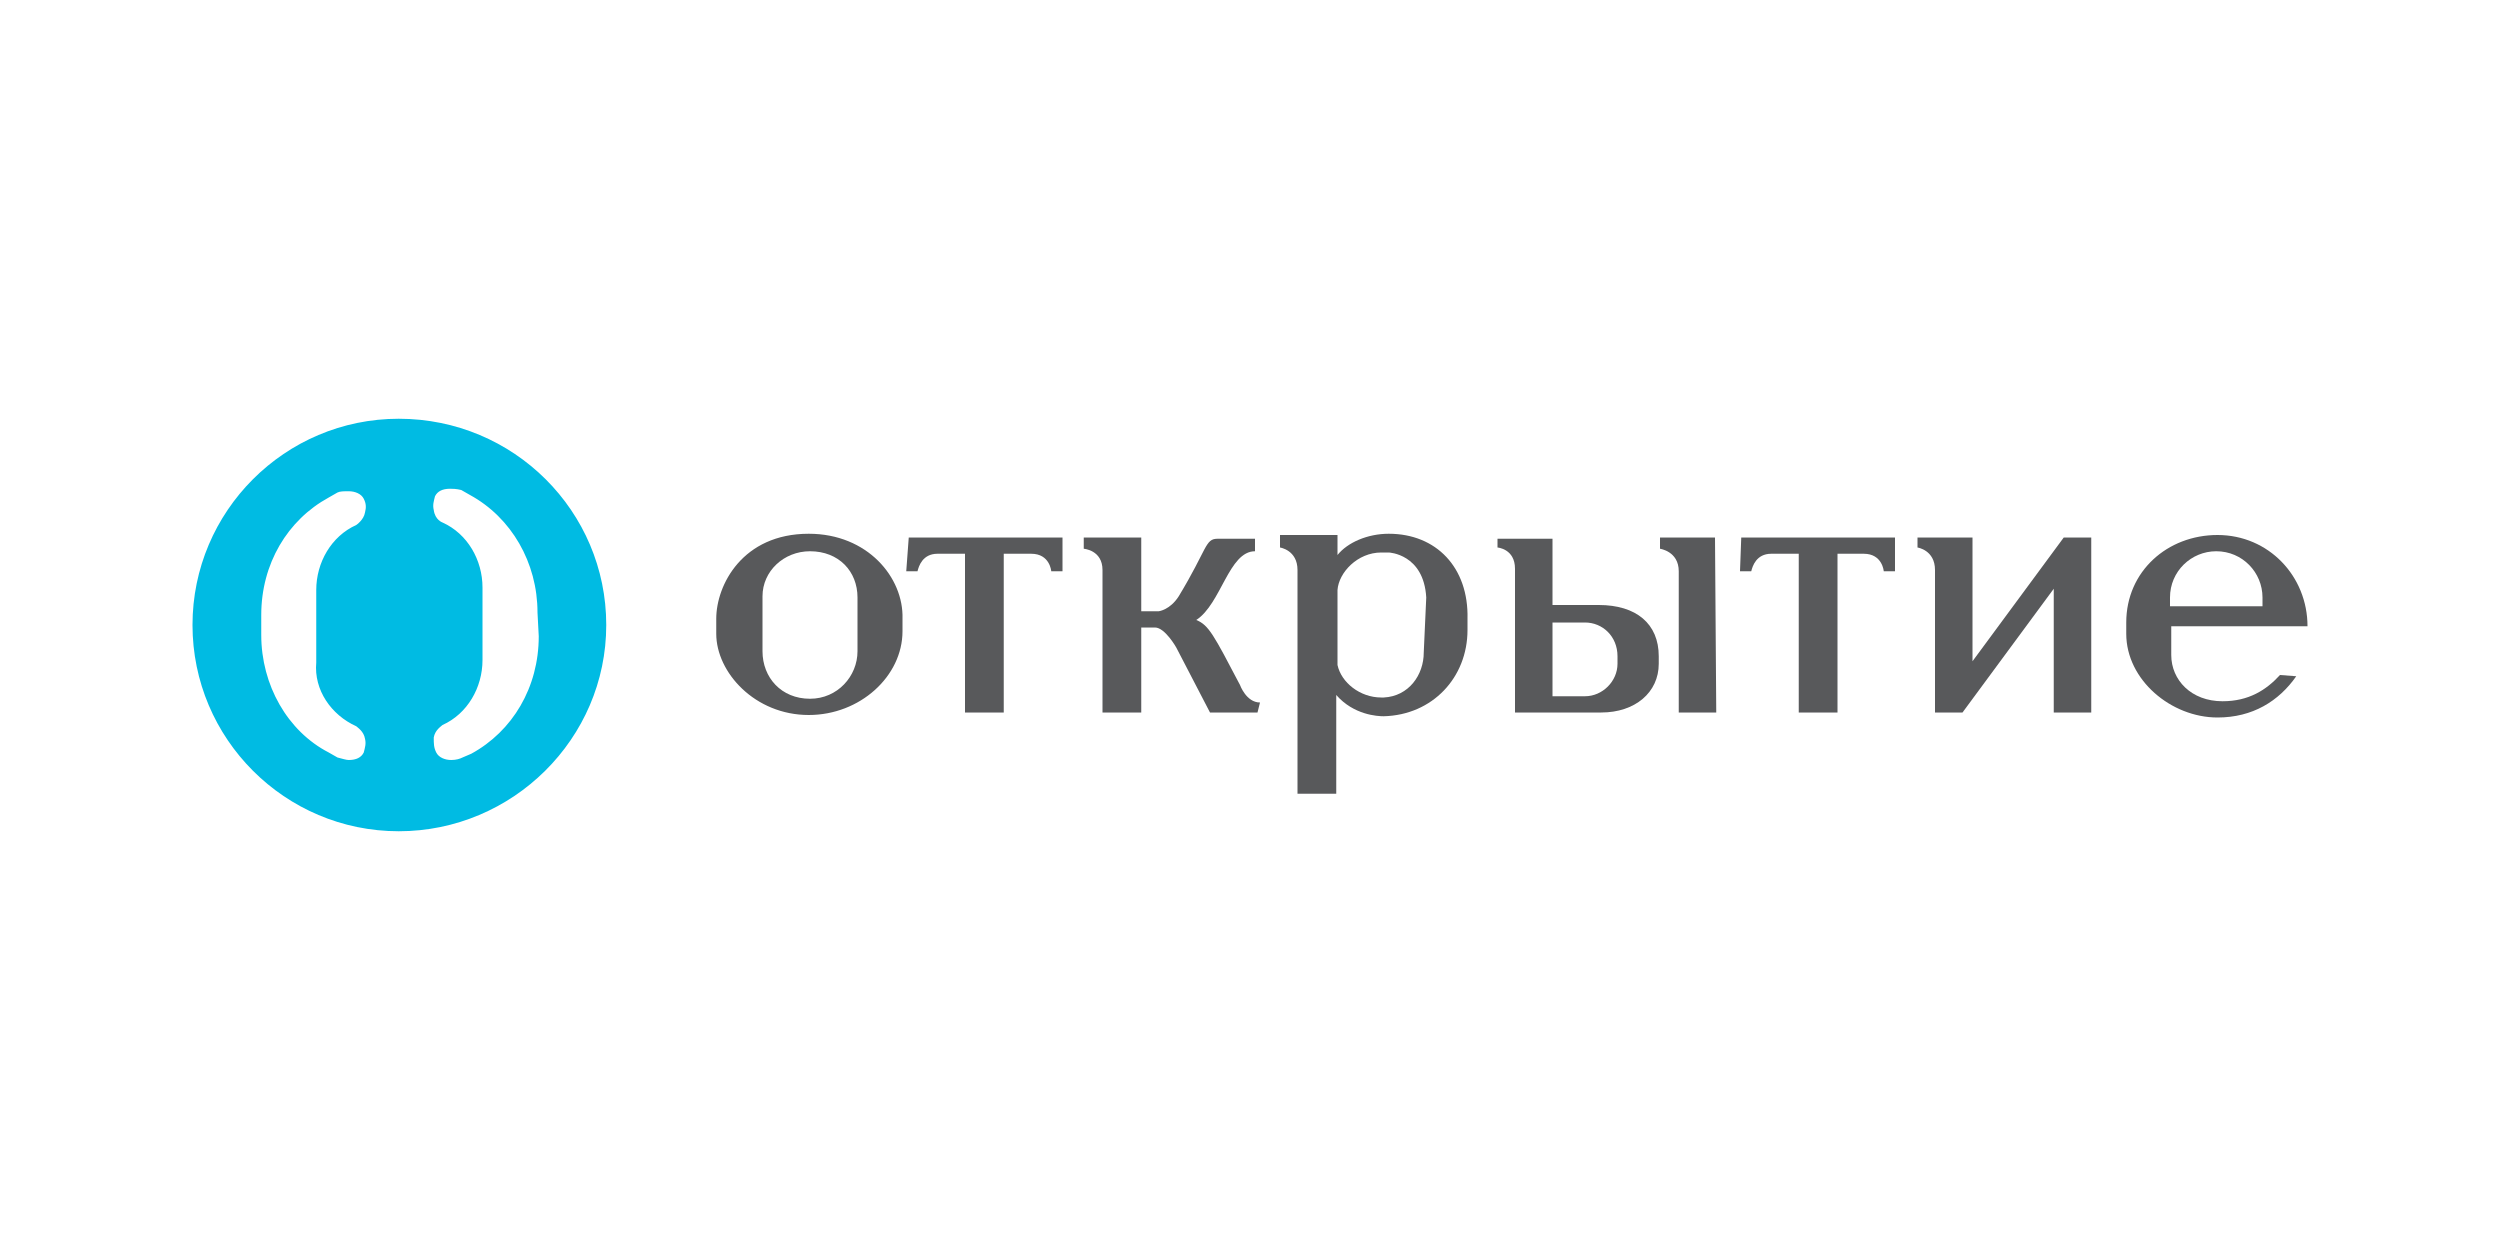
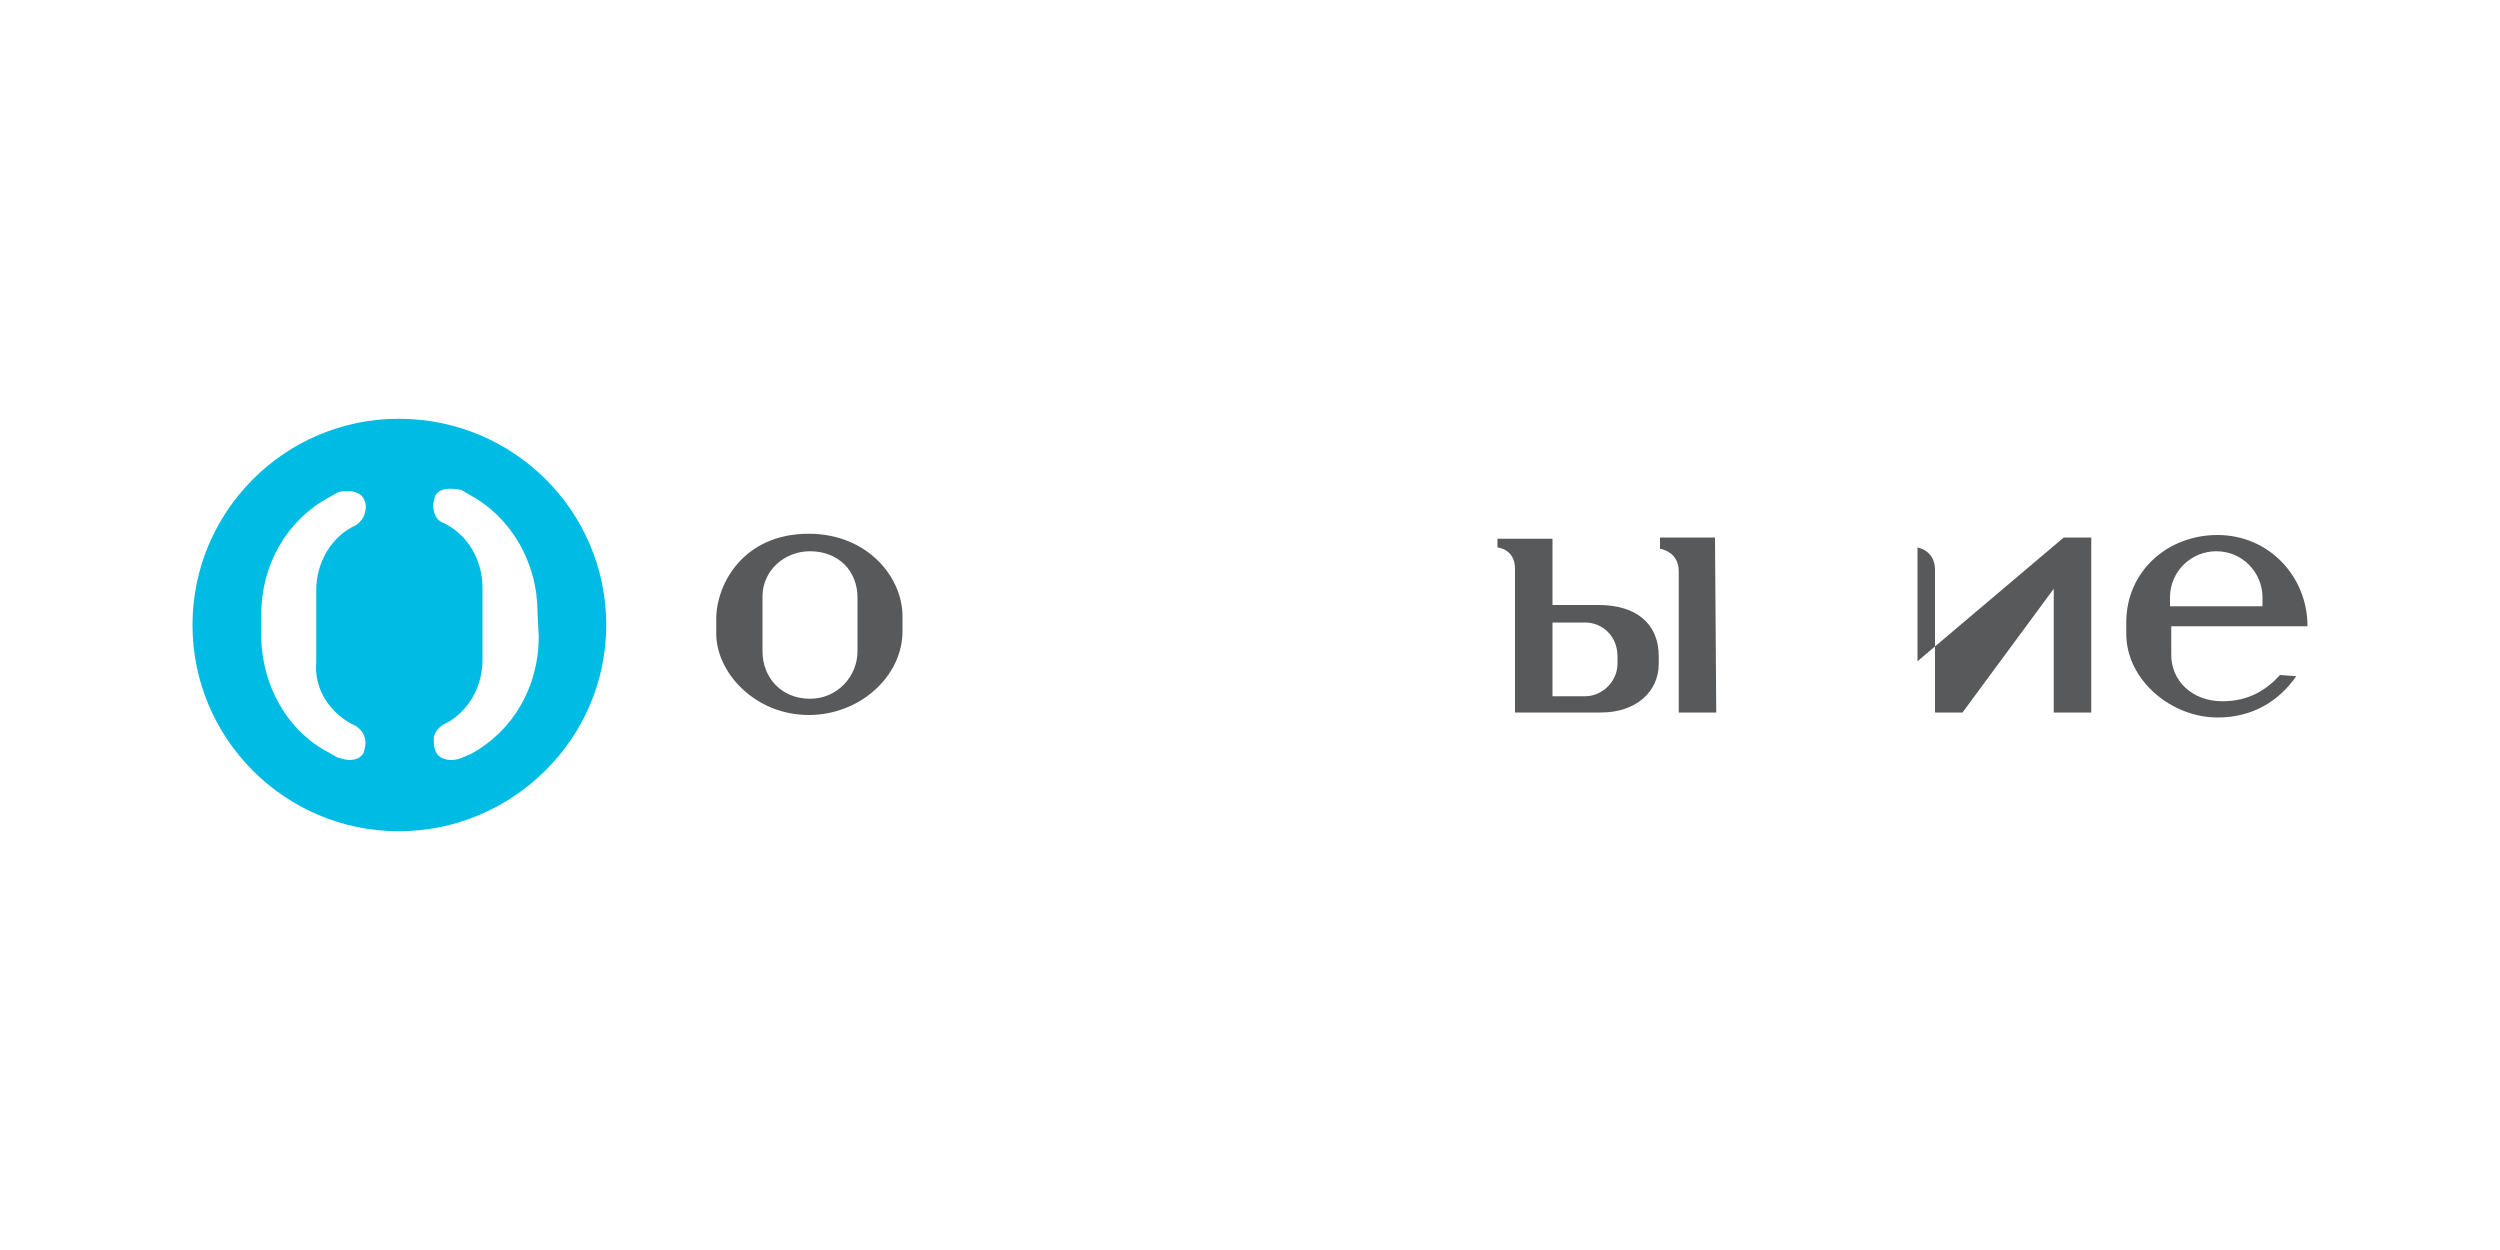
<svg xmlns="http://www.w3.org/2000/svg" version="1.1" id="Layer_1" x="0px" y="0px" viewBox="0 0 200 100" enable-background="new 0 0 200 100" xml:space="preserve">
  <g id="_x30_1">
-     <path fill="#58595B" d="M139.3,43h12.3v2.7h-0.9c0,0-0.1-1.4-1.6-1.4H147V57h-3.1V44.3h-2.2c-1.2,0-1.5,1-1.6,1.4h-0.9" />
-     <path fill="#58595B" d="M165.1,43h2.2V57h-3v-9.9L157,57h-2.2V45.6c0-1.6-1.4-1.8-1.4-1.8V43h4.4v9.9" />
-     <path fill="#58595B" d="M100.6,57h-3.8l-2.7-5.2c0,0-0.9-1.6-1.7-1.6h-1.1V57h-3.1V45.6c0-1.6-1.5-1.7-1.5-1.7V43h4.6v5.9h1.4   c0,0,0.9-0.1,1.6-1.2c2.3-3.8,2.1-4.6,3.1-4.6h3v1c-2.1,0-2.7,4.2-4.7,5.5c1,0.4,1.4,1.2,3.5,5.2c0,0,0.5,1.4,1.6,1.4" />
+     <path fill="#58595B" d="M165.1,43h2.2V57h-3v-9.9L157,57h-2.2V45.6c0-1.6-1.4-1.8-1.4-1.8V43v9.9" />
    <path fill="#58595B" d="M183.7,54.1c-1.4,2-3.5,3.3-6.3,3.3c-3.7,0-7.3-3-7.3-6.7v-0.9c0-4.1,3.3-7,7.3-7c4.1,0,7.2,3.3,7.2,7.3   h-10.9v2.3c0,2,1.6,3.7,4.1,3.7c2.1,0,3.5-0.9,4.6-2.1 M173.7,48.5h7.3v-0.7c0-2-1.6-3.7-3.7-3.7c-2,0-3.7,1.6-3.7,3.7v0.7H173.7z" />
-     <path fill="#58595B" d="M113.9,52.2c0,1.8-1.2,3.5-3.2,3.6h-0.2c-1.7,0-3.2-1.2-3.5-2.6v-6c0.1-1.4,1.6-3,3.5-3h0.6   c0,0,2.8,0.1,3,3.6 M111.1,42.7c-1.7,0-3.3,0.7-4.1,1.7v-1.6h-4.6v1c0,0,1.4,0.2,1.4,1.8v17.9h3.1v-7.9c1.4,1.6,3.3,1.7,3.8,1.7   c3.9-0.1,6.7-3.1,6.7-6.9v-0.9C117.5,45.4,114.9,42.7,111.1,42.7" />
    <path fill="#58595B" d="M68.6,52.1c0,2-1.6,3.8-3.8,3.8c-2.3,0-3.8-1.7-3.8-3.8v-4.4c0-2,1.7-3.6,3.8-3.6c2.3,0,3.8,1.6,3.8,3.7    M64.7,42.7c-5.3,0-7.4,4.1-7.4,6.8v1.2c0,3.1,3.1,6.5,7.4,6.5c4.1,0,7.5-3.1,7.5-6.7v-1C72.3,46.2,69.4,42.7,64.7,42.7" />
    <path fill="#58595B" d="M137.2,43h-4.4v0.9c0,0,1.5,0.2,1.5,1.8V57h3" />
    <path fill="#58595B" d="M124.2,55.7v-5.9h2.6c1.4,0,2.6,1.1,2.6,2.7v0.6c0,1.4-1.2,2.6-2.6,2.6 M124.2,48.4v-5.3h-4.4v0.7   c0,0,1.4,0.1,1.4,1.7V57h6.9c2.7,0,4.6-1.6,4.6-3.9v-0.6c0-2.6-1.8-4.1-4.8-4.1H124.2z" />
-     <path fill="#58595B" d="M72.7,43h12.3v2.7h-0.9c0,0-0.1-1.4-1.6-1.4h-2.2V57h-3.1V44.3h-2.2c-1.2,0-1.5,1-1.6,1.4h-0.9" />
    <path fill="#00BBE3" d="M43.1,50.9c0,4.1-2.1,7.6-5.4,9.4L37,60.6c-0.2,0.1-0.5,0.2-0.9,0.2c-0.5,0-1-0.2-1.2-0.6   c-0.2-0.4-0.2-0.7-0.2-1.2c0.1-0.6,0.6-0.9,0.7-1c2-0.9,3.2-3,3.2-5.2V47c0-2.2-1.2-4.3-3.2-5.2c0,0-0.6-0.2-0.7-1   c-0.1-0.4,0-0.7,0.1-1.1c0.2-0.4,0.6-0.6,1.2-0.6c0.2,0,0.5,0,0.9,0.1l0.7,0.4c3.3,1.8,5.4,5.4,5.4,9.4 M28.5,58.1   c0.1,0.1,0.6,0.4,0.7,1c0.1,0.4,0,0.7-0.1,1.1c-0.2,0.4-0.6,0.6-1.2,0.6c-0.2,0-0.5-0.1-0.9-0.2l-0.7-0.4c-3.3-1.7-5.4-5.4-5.4-9.4   v-1.6c0-4.1,2.1-7.6,5.4-9.4l0.7-0.4c0.2-0.1,0.5-0.1,0.9-0.1c0.5,0,1,0.2,1.2,0.6c0.2,0.4,0.2,0.7,0.1,1.1c-0.1,0.6-0.7,1-0.7,1   c-2,0.9-3.2,3-3.2,5.2v5.8C25.1,55.2,26.5,57.2,28.5,58.1 M31.9,33.5c-9.1,0-16.5,7.4-16.5,16.5s7.4,16.5,16.5,16.5   S48.5,59.1,48.5,50C48.5,40.9,41.1,33.5,31.9,33.5" />
  </g>
</svg>